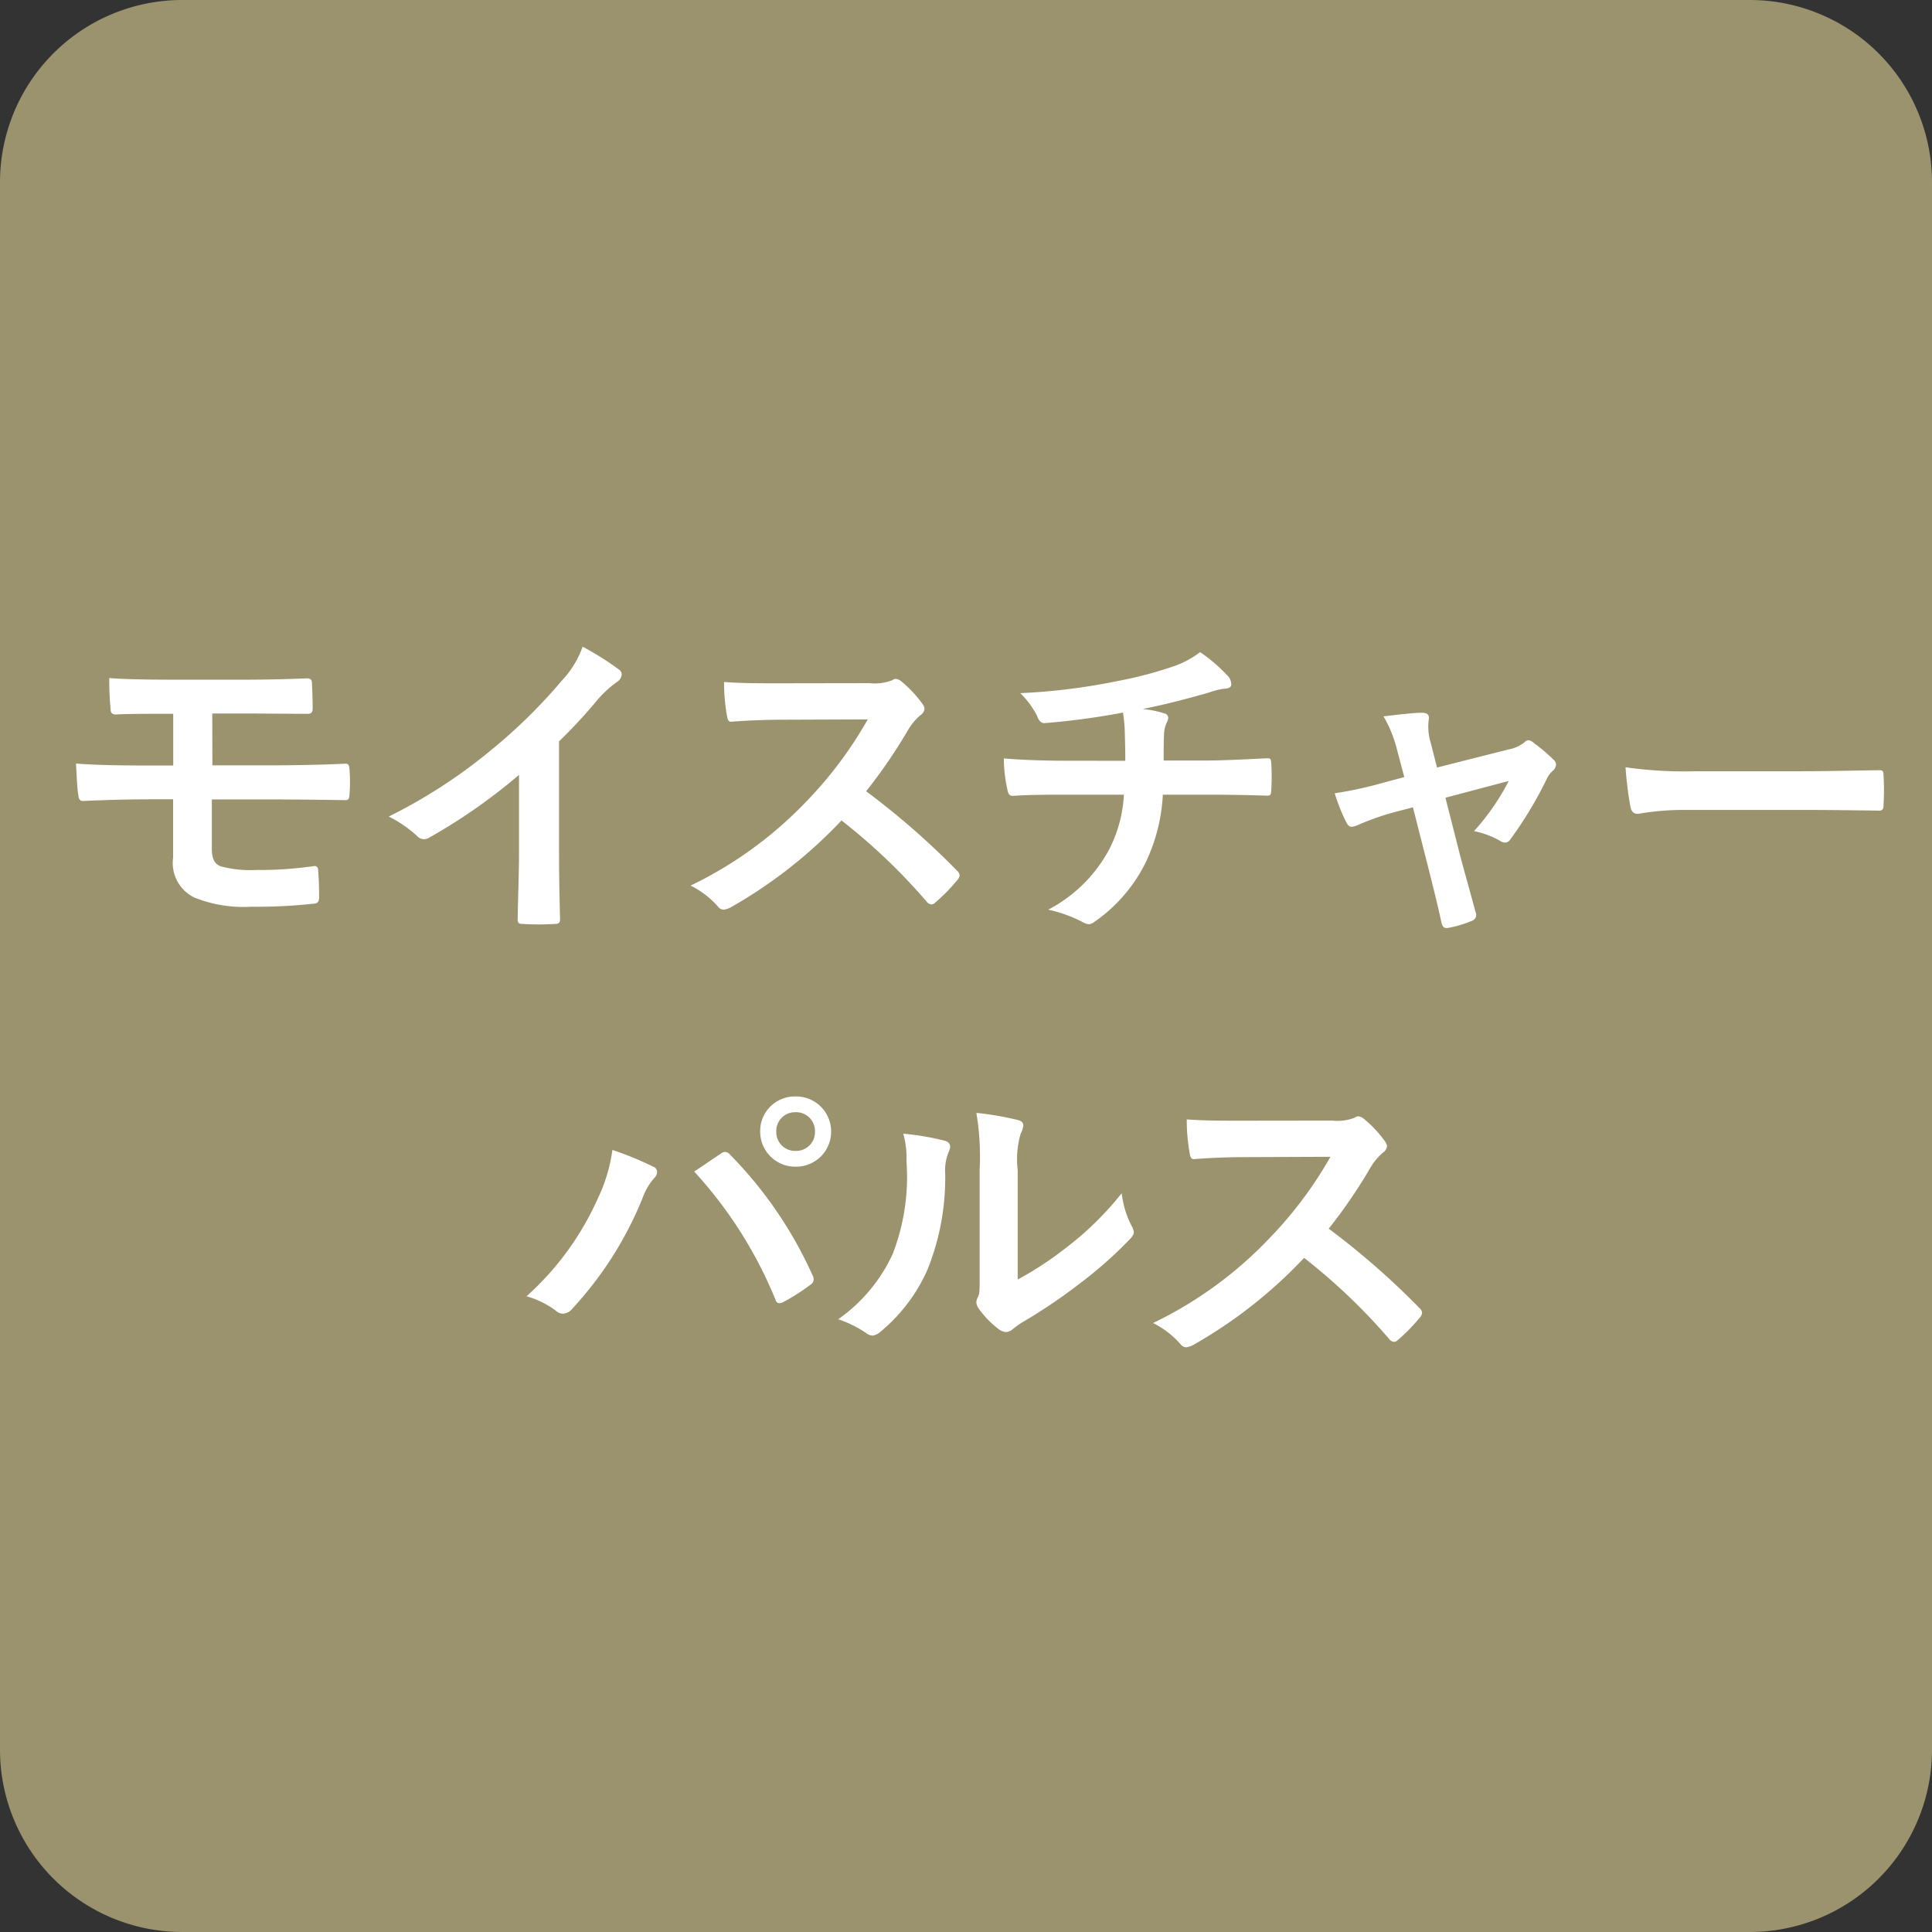
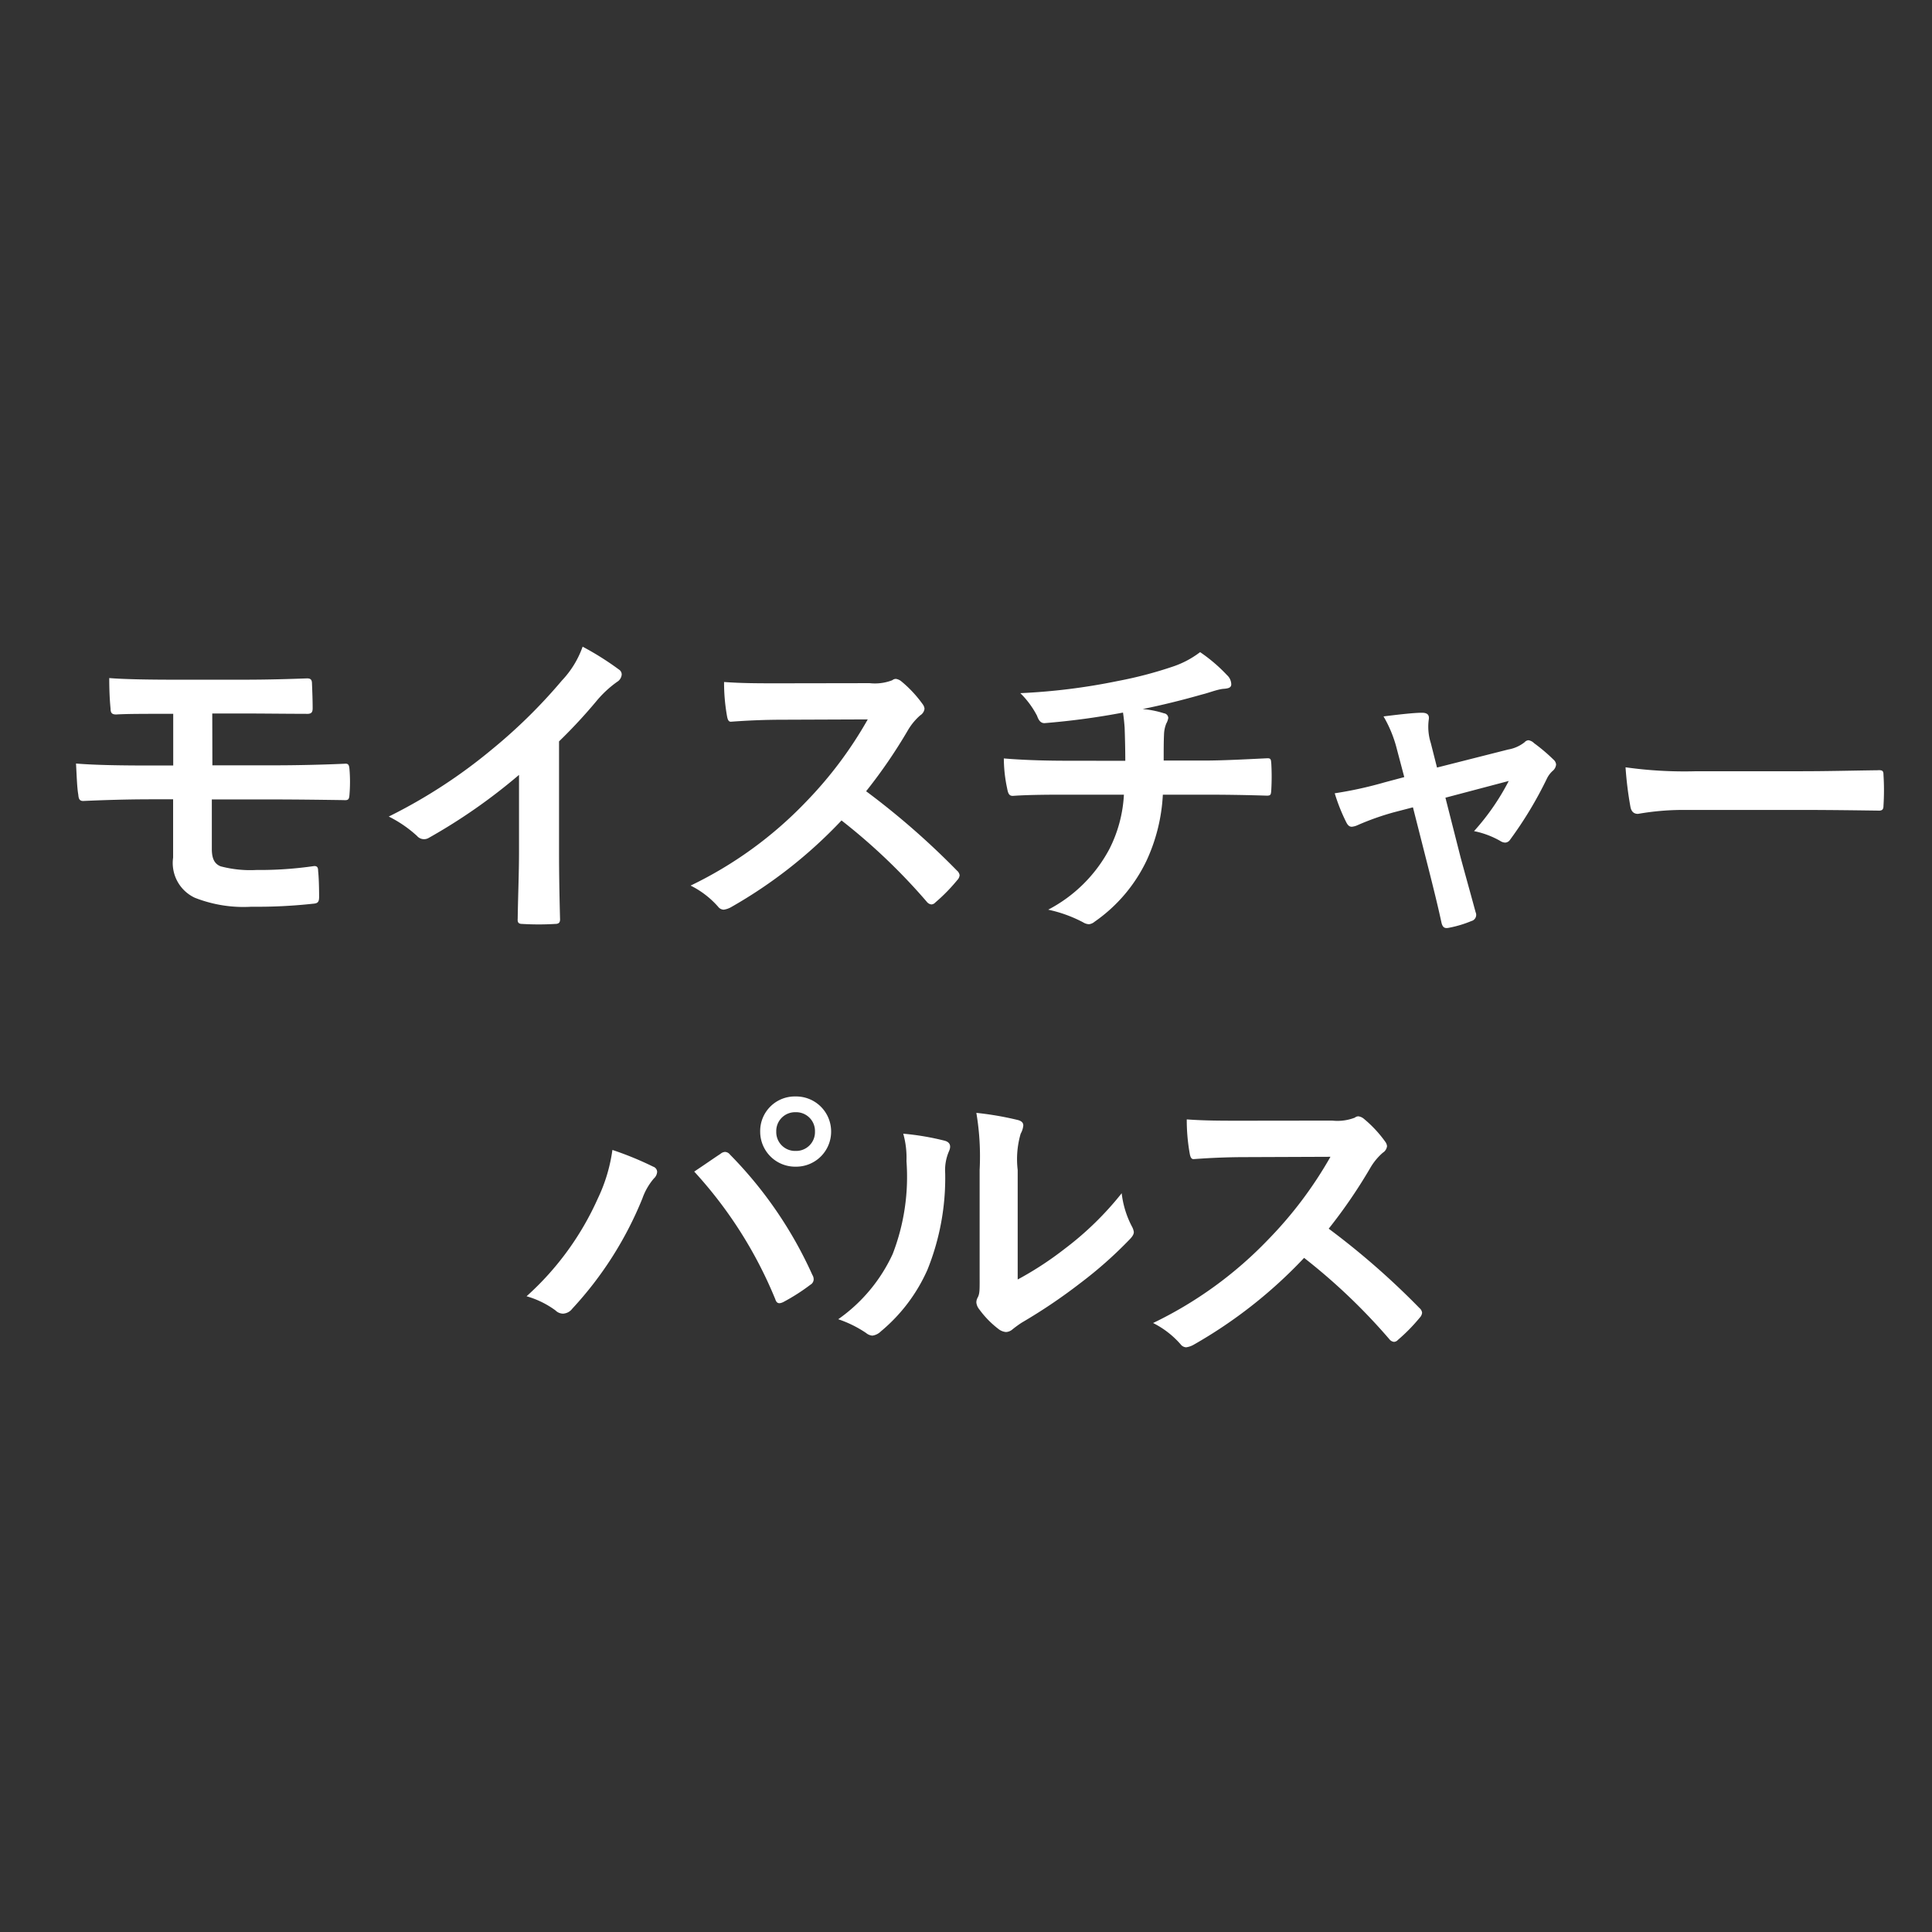
<svg xmlns="http://www.w3.org/2000/svg" width="53" height="53" viewBox="0 0 53 53">
  <rect x="0" y="0" width="53" height="53" fill="#333333" stroke="none" />
  <g id="icon-moisturepulse-gold" transform="translate(-19407 -8323)">
-     <path id="長方形_468" data-name="長方形 468" d="M5,0H48a5,5,0,0,1,5,5V48a5,5,0,0,1-5,5H5a5,5,0,0,1-5-5V5A5,5,0,0,1,5,0Z" transform="translate(19407 8323)" fill="#9a936e" />
    <path id="パス_41059" data-name="パス 41059" d="M-21.177-5.427h.828c.594,0,1.206.009,1.737.009.144.009.189-.027.189-.153,0-.216-.009-.45-.018-.666,0-.108-.027-.153-.135-.153-.486.018-1.062.036-1.773.036h-1.818c-.693,0-1.4-.009-1.836-.045,0,.279.009.567.036.837,0,.117.036.162.153.162.315-.018.7-.018,1.566-.018V-4h-.567c-.837,0-1.548-.009-2.1-.054.018.3.027.657.063.855.009.117.036.18.153.171.414-.018,1.08-.045,1.872-.045h.576v1.6a1.052,1.052,0,0,0,.594,1.1A3.647,3.647,0,0,0-20.1-.126a14.054,14.054,0,0,0,1.674-.081c.135-.009.18-.036.18-.189,0-.279-.009-.549-.027-.711,0-.1-.027-.135-.108-.135a10.431,10.431,0,0,1-1.584.108,3.186,3.186,0,0,1-.981-.1c-.162-.063-.243-.2-.243-.477V-3.069H-19.5c.594,0,1.287.009,1.917.018.135.009.162-.009.171-.162a4.226,4.226,0,0,0,0-.675c-.009-.117-.027-.162-.108-.162-.576.027-1.305.045-1.98.045h-1.674Zm9.513.765A14.247,14.247,0,0,0-10.611-5.8a2.965,2.965,0,0,1,.54-.495.258.258,0,0,0,.126-.2.159.159,0,0,0-.072-.135,8.007,8.007,0,0,0-1-.63,2.609,2.609,0,0,1-.567.927A14.6,14.6,0,0,1-13.5-4.446,14.447,14.447,0,0,1-16.335-2.6a3.369,3.369,0,0,1,.774.531.251.251,0,0,0,.189.09.254.254,0,0,0,.135-.036,15.57,15.57,0,0,0,2.475-1.728v2.1c0,.612-.027,1.2-.036,1.845-.009.108.027.144.126.144a7.507,7.507,0,0,0,.9,0c.1,0,.144-.036.135-.153-.018-.72-.027-1.251-.027-1.872Zm6.048-1.593c-.585,0-1.035,0-1.521-.036a5.243,5.243,0,0,0,.081.936c.018.1.045.162.117.153.486-.036.954-.054,1.422-.054l2.322-.009A11.04,11.04,0,0,1-4.887-3.006a10.932,10.932,0,0,1-3.168,2.3A2.466,2.466,0,0,1-7.3-.126a.2.2,0,0,0,.153.081.57.57,0,0,0,.207-.072A12.948,12.948,0,0,0-3.915-2.493,16.382,16.382,0,0,1-1.575-.261a.185.185,0,0,0,.126.072.156.156,0,0,0,.108-.054,4.822,4.822,0,0,0,.6-.612A.223.223,0,0,0-.675-.99a.2.2,0,0,0-.072-.126A21.161,21.161,0,0,0-3.24-3.294,14.2,14.2,0,0,0-2.088-4.977a1.648,1.648,0,0,1,.333-.4.248.248,0,0,0,.117-.18.24.24,0,0,0-.045-.117,3.281,3.281,0,0,0-.585-.63.3.3,0,0,0-.153-.072.15.15,0,0,0-.1.036,1.322,1.322,0,0,1-.621.081Zm7.9,2.124c-.441,0-1.107-.009-1.746-.063a3.979,3.979,0,0,0,.09.819c.027.144.054.216.171.207C1.242-3.2,1.908-3.2,2.232-3.2h1.6a3.713,3.713,0,0,1-.4,1.494A3.987,3.987,0,0,1,1.755-.045,3.709,3.709,0,0,1,2.709.3a.342.342,0,0,0,.162.054A.279.279,0,0,0,3.024.288,4.282,4.282,0,0,0,4.455-1.395,4.884,4.884,0,0,0,4.9-3.2H6.012c.657,0,1.179.009,1.746.027.108,0,.108-.036.117-.162a6.4,6.4,0,0,0,0-.72c-.009-.1-.009-.144-.1-.144-.4.018-1.17.063-1.737.063H4.923c0-.306,0-.513.009-.711a.867.867,0,0,1,.063-.306.448.448,0,0,0,.054-.153.133.133,0,0,0-.117-.126,2.668,2.668,0,0,0-.585-.117c.531-.108,1.08-.243,1.629-.4.189-.045.378-.126.567-.153.144-.009.234-.027.234-.126A.35.35,0,0,0,6.66-6.48a4.376,4.376,0,0,0-.738-.63,2.579,2.579,0,0,1-.774.405,11.186,11.186,0,0,1-1.485.387A17.008,17.008,0,0,1,.99-5.985a2.441,2.441,0,0,1,.459.621c.036.1.09.216.225.2a20.4,20.4,0,0,0,2.133-.288c.027.18.036.3.045.414.009.261.018.621.018.909Zm9.477,1.278.423,1.665c.126.5.252,1,.36,1.5.036.153.108.162.225.135a3.044,3.044,0,0,0,.594-.18.175.175,0,0,0,.117-.243c-.135-.5-.261-.945-.414-1.512l-.414-1.629,1.737-.459A6.5,6.5,0,0,1,13.437-2.2a2.406,2.406,0,0,1,.72.27.259.259,0,0,0,.135.045.17.17,0,0,0,.135-.081,10.675,10.675,0,0,0,1.017-1.692.692.692,0,0,1,.144-.189.262.262,0,0,0,.1-.18.2.2,0,0,0-.072-.135,4.857,4.857,0,0,0-.531-.45.283.283,0,0,0-.153-.081.156.156,0,0,0-.108.054.991.991,0,0,1-.45.2l-1.953.495-.171-.675a1.468,1.468,0,0,1-.054-.648c.018-.126-.045-.18-.189-.18-.234,0-.684.054-1.053.1a3.427,3.427,0,0,1,.369.909l.2.756-.54.144a10.742,10.742,0,0,1-1.368.3,5.046,5.046,0,0,0,.315.792c.045.09.09.126.153.126a.494.494,0,0,0,.162-.045,7.3,7.3,0,0,1,.99-.351ZM22.5-2.781c.666,0,1.332.009,2.007.018.126.009.162-.027.162-.135a6.633,6.633,0,0,0,0-.846c0-.108-.027-.135-.162-.126-.693.009-1.386.027-2.07.027h-2.9a11.562,11.562,0,0,1-1.944-.108,9.768,9.768,0,0,0,.135,1.089c.027.135.1.189.207.189a7.2,7.2,0,0,1,1.323-.108ZM-12.555,10.56a2.5,2.5,0,0,1,.792.387.3.3,0,0,0,.207.09A.339.339,0,0,0-11.3,10.9,9.917,9.917,0,0,0-9.378,7.878a1.725,1.725,0,0,1,.315-.549.267.267,0,0,0,.09-.18.155.155,0,0,0-.108-.144A8.9,8.9,0,0,0-10.2,6.546a4.5,4.5,0,0,1-.4,1.332A7.972,7.972,0,0,1-12.555,10.56Zm4.6-3.42a11.768,11.768,0,0,1,2.223,3.5c.036.117.1.135.216.081a5.441,5.441,0,0,0,.747-.477.174.174,0,0,0,.09-.144.225.225,0,0,0-.036-.126,11.311,11.311,0,0,0-2.259-3.3A.184.184,0,0,0-7.11,6.6a.215.215,0,0,0-.126.054C-7.389,6.753-7.632,6.924-7.956,7.14Zm2.781-2.061a.949.949,0,0,0-.972.963.96.96,0,0,0,.972.963A.96.96,0,0,0-4.2,6.042.96.96,0,0,0-5.175,5.079Zm0,.432a.516.516,0,0,1,.531.531.516.516,0,0,1-.531.531.516.516,0,0,1-.531-.531A.516.516,0,0,1-5.175,5.511ZM.918,7.095A2.49,2.49,0,0,1,1,6.1a.576.576,0,0,0,.072-.225c0-.072-.045-.126-.162-.153A8.589,8.589,0,0,0-.216,5.529a7.186,7.186,0,0,1,.09,1.566V9.912c0,.459.009.567-.054.684a.276.276,0,0,0-.036.135.359.359,0,0,0,.081.189,2.6,2.6,0,0,0,.54.549.384.384,0,0,0,.189.072.286.286,0,0,0,.18-.072,2.989,2.989,0,0,1,.261-.189,14.946,14.946,0,0,0,1.6-1.08A11.376,11.376,0,0,0,3.969,9.021c.1-.1.135-.162.135-.225a.448.448,0,0,0-.054-.153,2.594,2.594,0,0,1-.279-.909A8.637,8.637,0,0,1,2.2,9.264,9.15,9.15,0,0,1,.918,10.1Zm-3.141-1a2.421,2.421,0,0,1,.09.756A5.864,5.864,0,0,1-2.511,9.4,4.468,4.468,0,0,1-4.005,11.19a3.189,3.189,0,0,1,.765.378.306.306,0,0,0,.171.072.408.408,0,0,0,.234-.117A4.636,4.636,0,0,0-1.557,9.831a6.736,6.736,0,0,0,.486-2.646,1.3,1.3,0,0,1,.108-.612c.054-.126.036-.234-.117-.279A7.276,7.276,0,0,0-2.223,6.1Zm9.3-.351c-.585,0-1.035,0-1.521-.036a5.243,5.243,0,0,0,.081.936c.018.1.045.162.117.153.486-.036.954-.054,1.422-.054l2.322-.009A11.04,11.04,0,0,1,7.8,8.994a10.932,10.932,0,0,1-3.168,2.3,2.466,2.466,0,0,1,.756.585.2.2,0,0,0,.153.081.57.57,0,0,0,.207-.072A12.948,12.948,0,0,0,8.775,9.507a16.382,16.382,0,0,1,2.34,2.232.185.185,0,0,0,.126.072.156.156,0,0,0,.108-.054,4.822,4.822,0,0,0,.6-.612.223.223,0,0,0,.063-.135.2.2,0,0,0-.072-.126A21.161,21.161,0,0,0,9.45,8.706,14.2,14.2,0,0,0,10.6,7.023a1.648,1.648,0,0,1,.333-.4.248.248,0,0,0,.117-.18.24.24,0,0,0-.045-.117,3.281,3.281,0,0,0-.585-.63.3.3,0,0,0-.153-.072.15.15,0,0,0-.1.036,1.322,1.322,0,0,1-.621.081Z" transform="translate(19434 8348)" fill="#fff" />
  </g>
</svg>